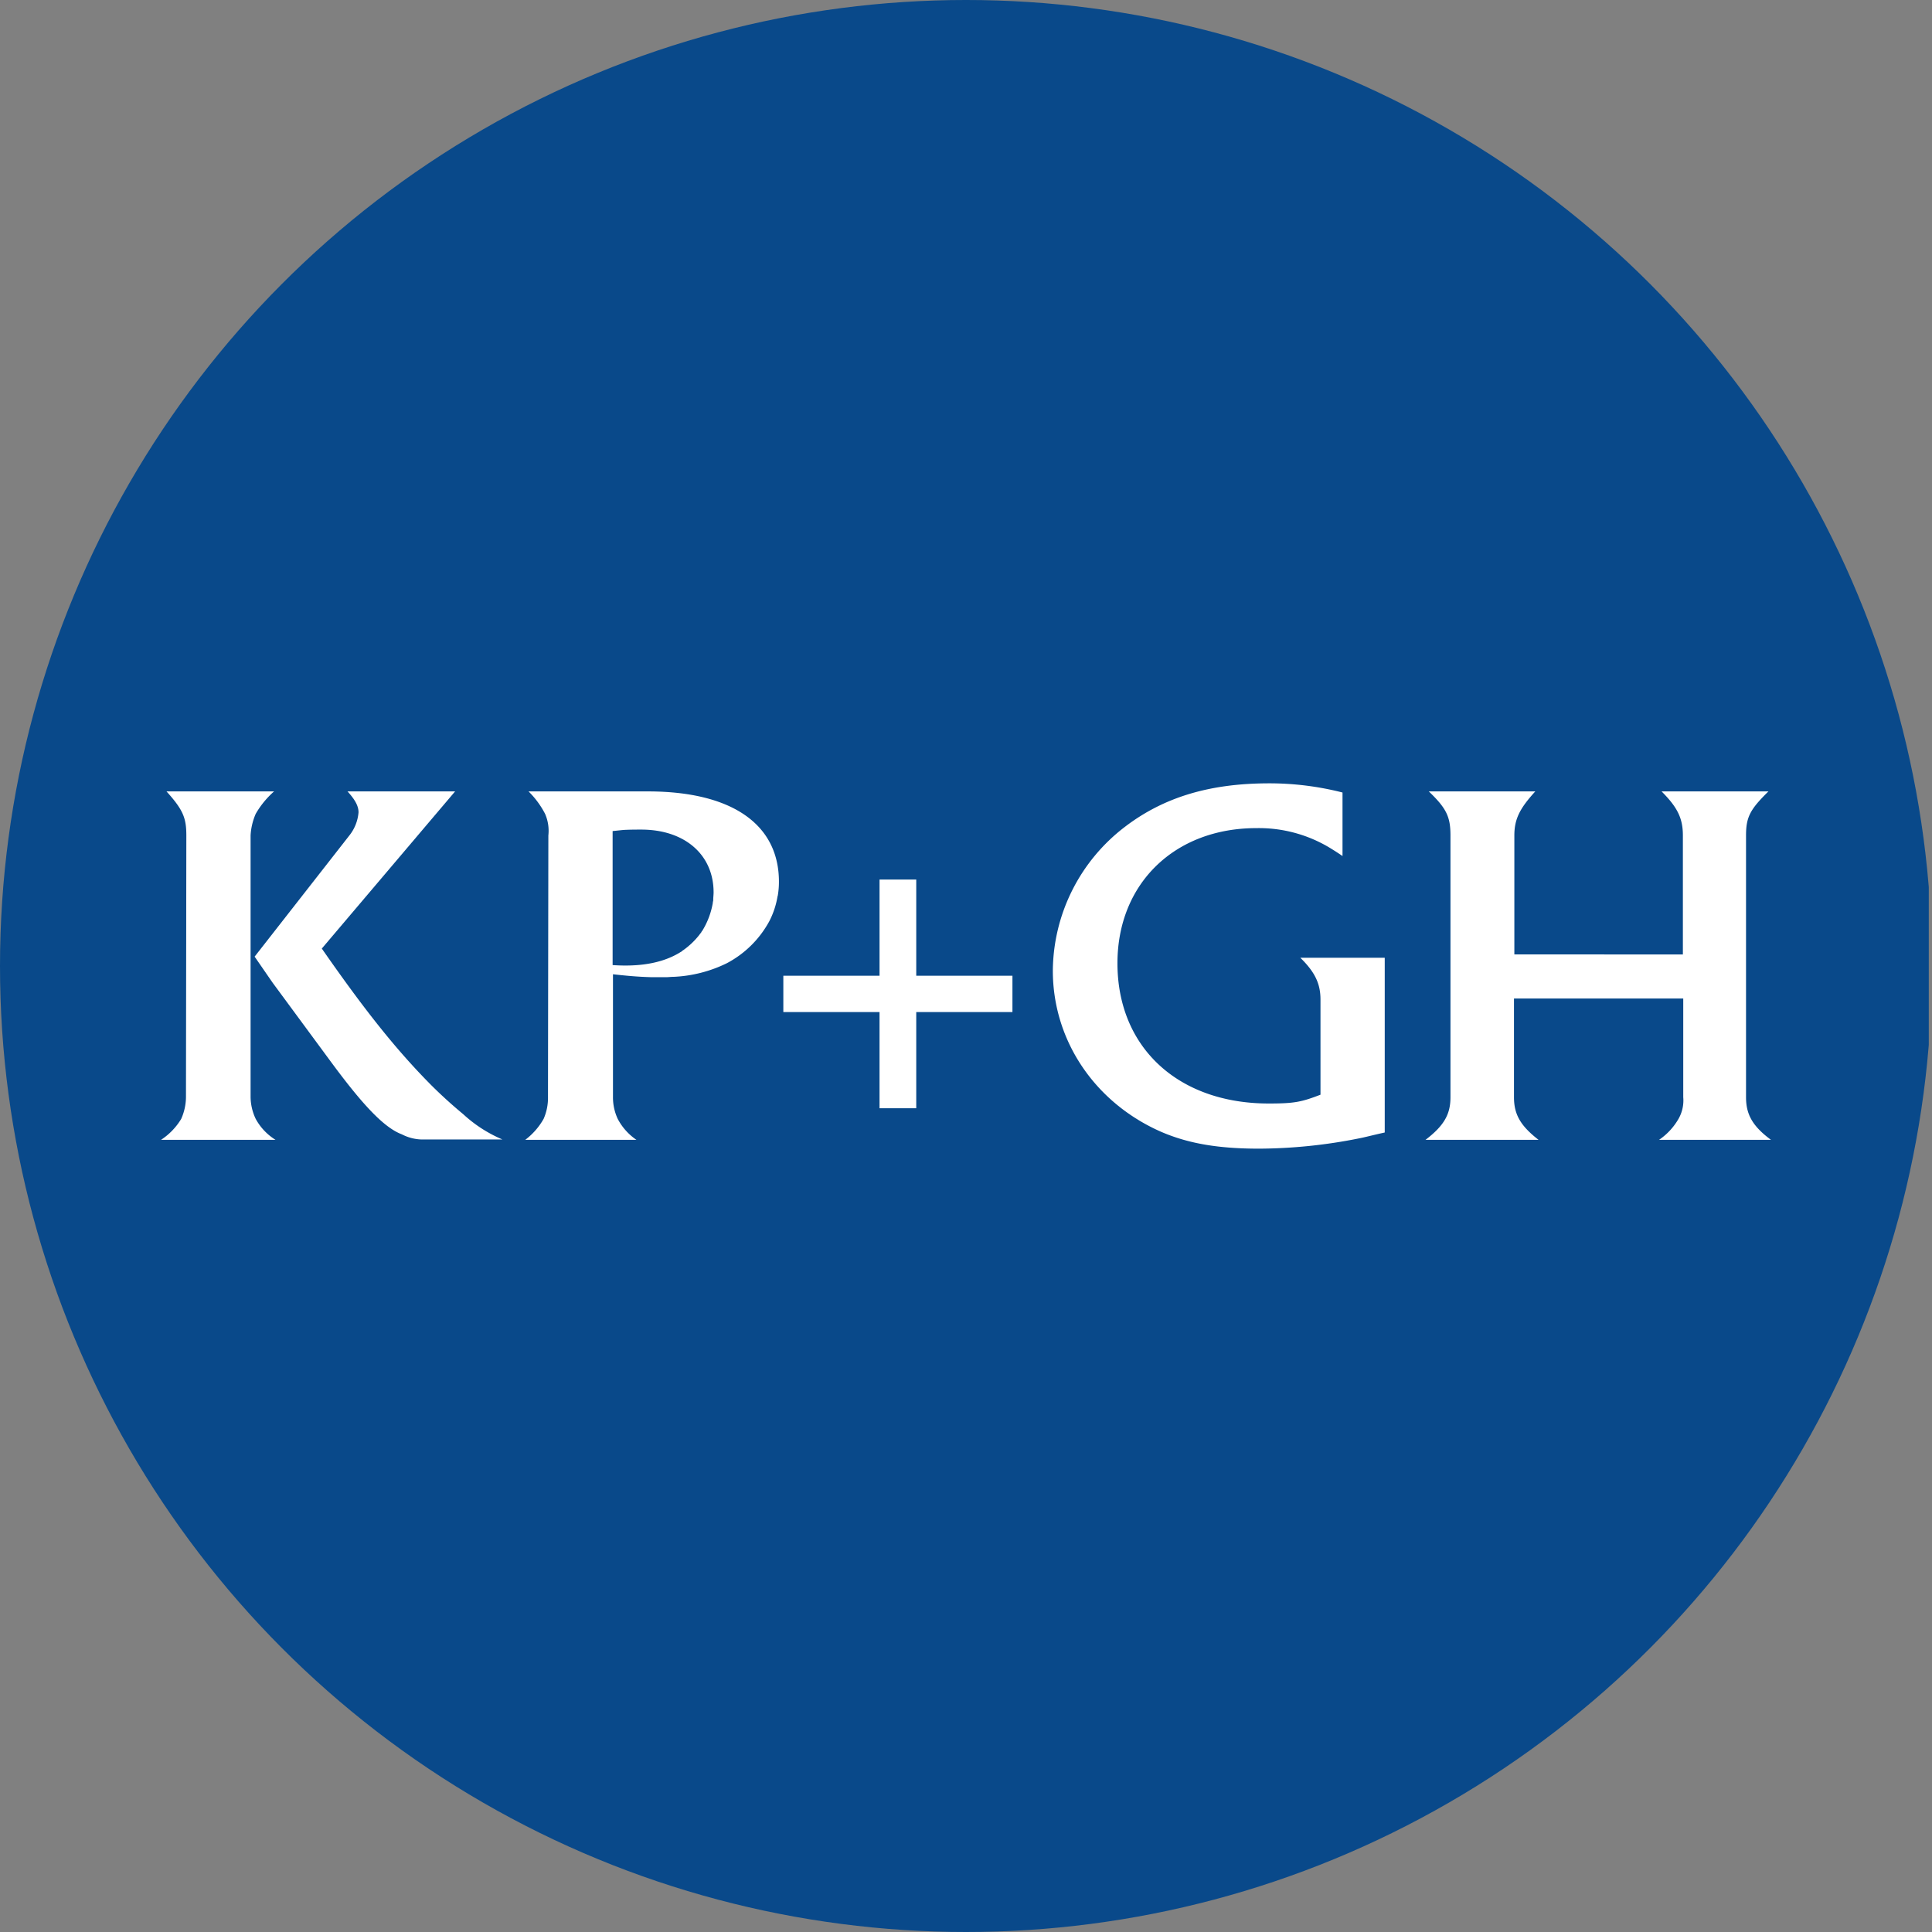
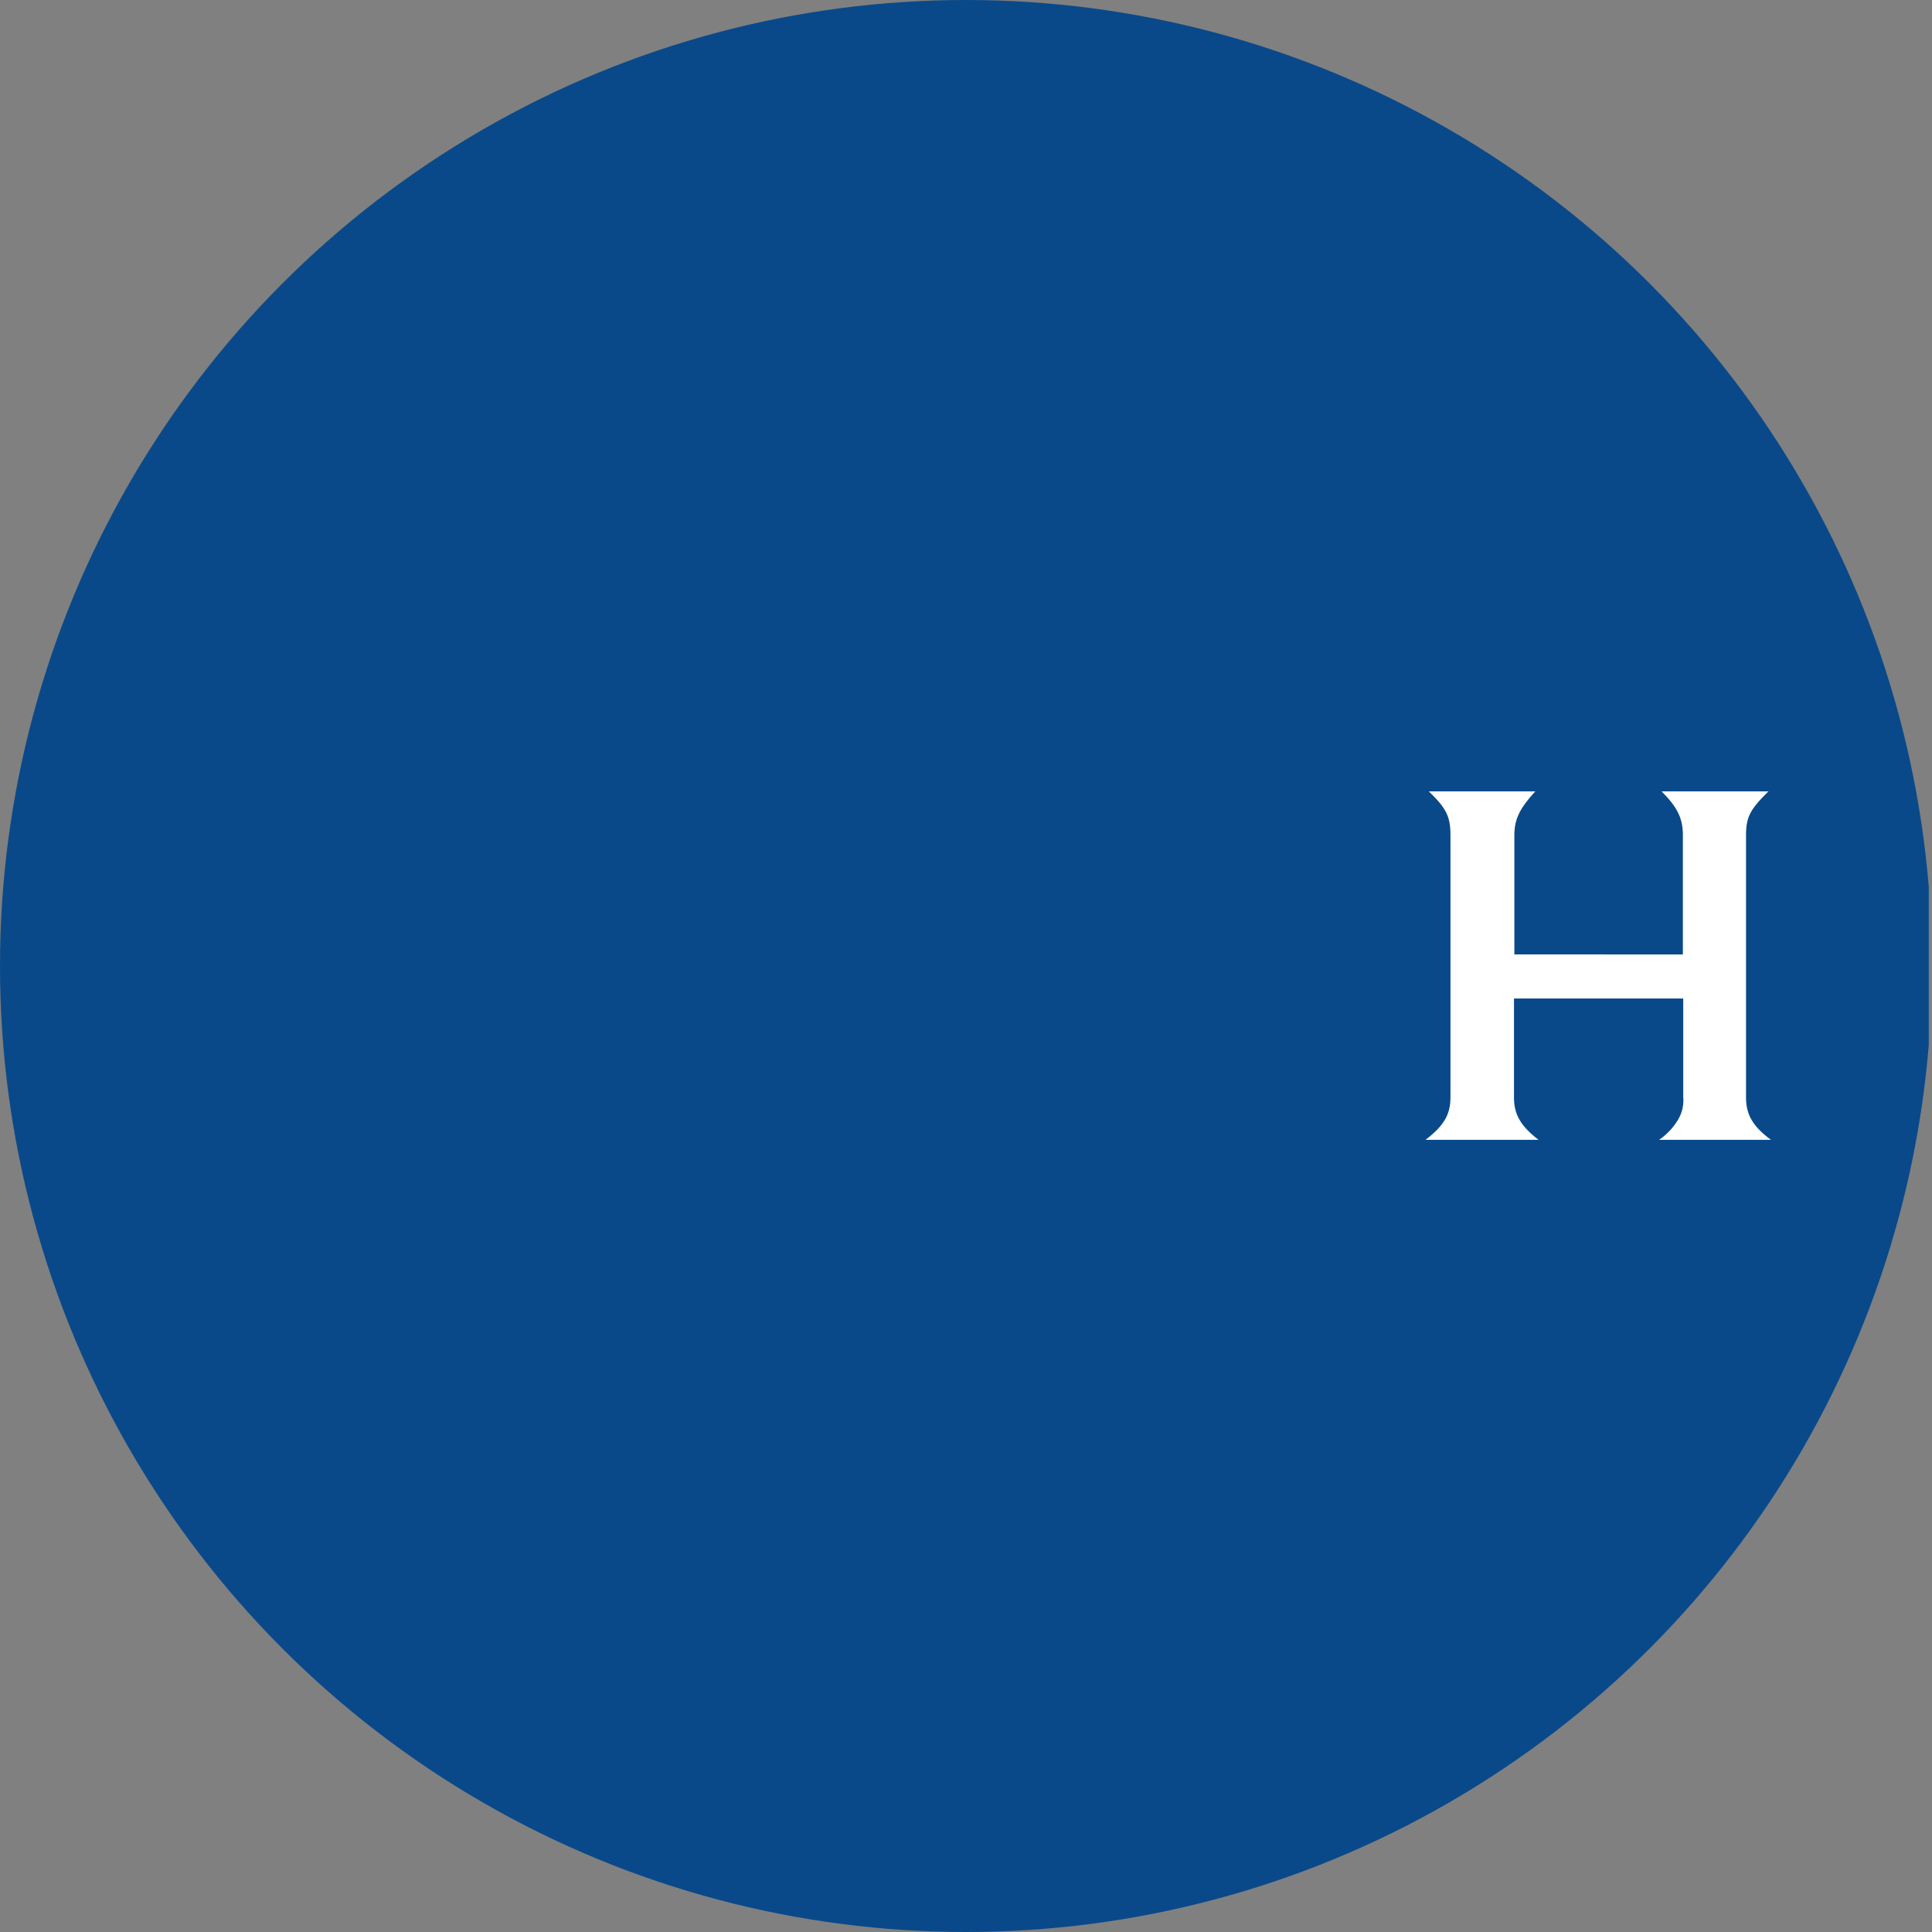
<svg xmlns="http://www.w3.org/2000/svg" viewBox="0 0 300 300" width="300" height="300">
  <rect x="0" y="0" width="300" height="300" fill="#808080" stroke="none" />
  <defs>
    <clipPath id="bz_circular_clip">
      <circle cx="150.0" cy="150.0" r="150.0" />
    </clipPath>
  </defs>
  <g clip-path="url(#bz_circular_clip)">
    <rect x="-0.5" width="300" height="300" fill="#09498a" />
    <g>
-       <path d="M208.466,132.925c-.912-.627-1.482-.969-1.938-1.254a21.329,21.329,0,0,0-11.46-3.079c-12.657,0-21.551,8.609-21.551,20.981,0,13.056,9.407,21.779,23.489,21.779,3.991,0,5.074-.228,8.039-1.368V155.217c0-2.395-.798-4.219-3.136-6.5h13.113v27.138c-1.824.399-3.079.741-3.991.912a80.451,80.451,0,0,1-15.507,1.596c-6.157,0-10.832-.741-15.108-2.566-10.262-4.447-16.933-14.082-16.933-25.085a28.357,28.357,0,0,1,11.231-22.349c5.986-4.561,13.113-6.727,22.349-6.727a45.812,45.812,0,0,1,11.402,1.425v9.863Z" fill="#fff" />
      <path d="M221.351,176.995c2.908-2.223,3.877-3.991,3.877-6.613v-40.65c0-2.908-.627-4.219-3.364-6.841h16.534c-2.394,2.623-3.25,4.276-3.25,6.841v18.472H261.317V129.732c0-2.623-.798-4.333-3.307-6.841h16.591c-2.851,2.794-3.478,3.991-3.478,6.841v40.65c0,2.68,1.026,4.504,3.877,6.613H257.611a9.912,9.912,0,0,0,3.022-3.25,5.777,5.777,0,0,0,.741-3.364V155.046H235.091V170.382c0,2.68,1.026,4.447,3.82,6.613Z" fill="#fff" />
-       <path d="M71.921,173.005c-1.653-1.368-3.364-2.908-5.017-4.561-5.245-5.302-10.034-11.232-16.933-21.152L70.667,122.891H53.962c1.254,1.368,1.71,2.337,1.71,3.25a6.588,6.588,0,0,1-1.425,3.592L39.538,148.546l2.794,4.048,8.951,12.144C56.357,171.636,59.664,175.114,62.4,176.14a7.068,7.068,0,0,0,3.079.798H78.022a20.992,20.992,0,0,1-6.1-3.934Z" fill="#fff" />
-       <path d="M39.709,173.746a8.115,8.115,0,0,1-.798-3.364v-40.65a9.687,9.687,0,0,1,.798-3.364,13.816,13.816,0,0,1,2.851-3.478H25.855c2.566,2.851,3.079,4.105,3.079,6.841l-.057,40.65a8.504,8.504,0,0,1-.741,3.364A10.136,10.136,0,0,1,25,176.995H42.788a8.749,8.749,0,0,1-3.079-3.25ZM119.413,143.13a12.978,12.978,0,0,0,1.311-3.877c0-.057.057-.171.057-.228a12.634,12.634,0,0,0,.171-2.11c0-8.951-7.355-14.025-20.353-14.025H82.07a13.735,13.735,0,0,1,2.566,3.478,6.576,6.576,0,0,1,.513,3.364l-.057,40.65a8.062,8.062,0,0,1-.684,3.364,10.671,10.671,0,0,1-2.851,3.25H98.831a8.988,8.988,0,0,1-2.908-3.25,7.889,7.889,0,0,1-.741-3.364V151.283c1.539.171,3.649.399,6.043.456h2.166c.399,0,.798-.057,1.197-.057a20.835,20.835,0,0,0,8.267-2.11,15.972,15.972,0,0,0,6.556-6.442Zm-8.666-3.421a.723.723,0,0,1-.057.342v.114a12.136,12.136,0,0,1-1.653,4.39c-.057.057-.114.114-.114.171-.114.171-.228.285-.342.456a11.992,11.992,0,0,1-2.451,2.337,1.003,1.003,0,0,0-.285.228c-.057,0-.057.057-.114.057-2.337,1.482-5.701,2.394-10.604,2.053v-20.81l1.653-.171c1.026-.057,2.053-.057,2.794-.057,6.728,0,11.232,3.877,11.232,9.749,0,.399-.057.798-.057,1.14Zm46.465,11.802H142.275V136.573h-5.701v14.937H121.636v5.644h14.937v14.937h5.701V157.155h14.937Z" fill="#fff" />
    </g>
  </g>
</svg>